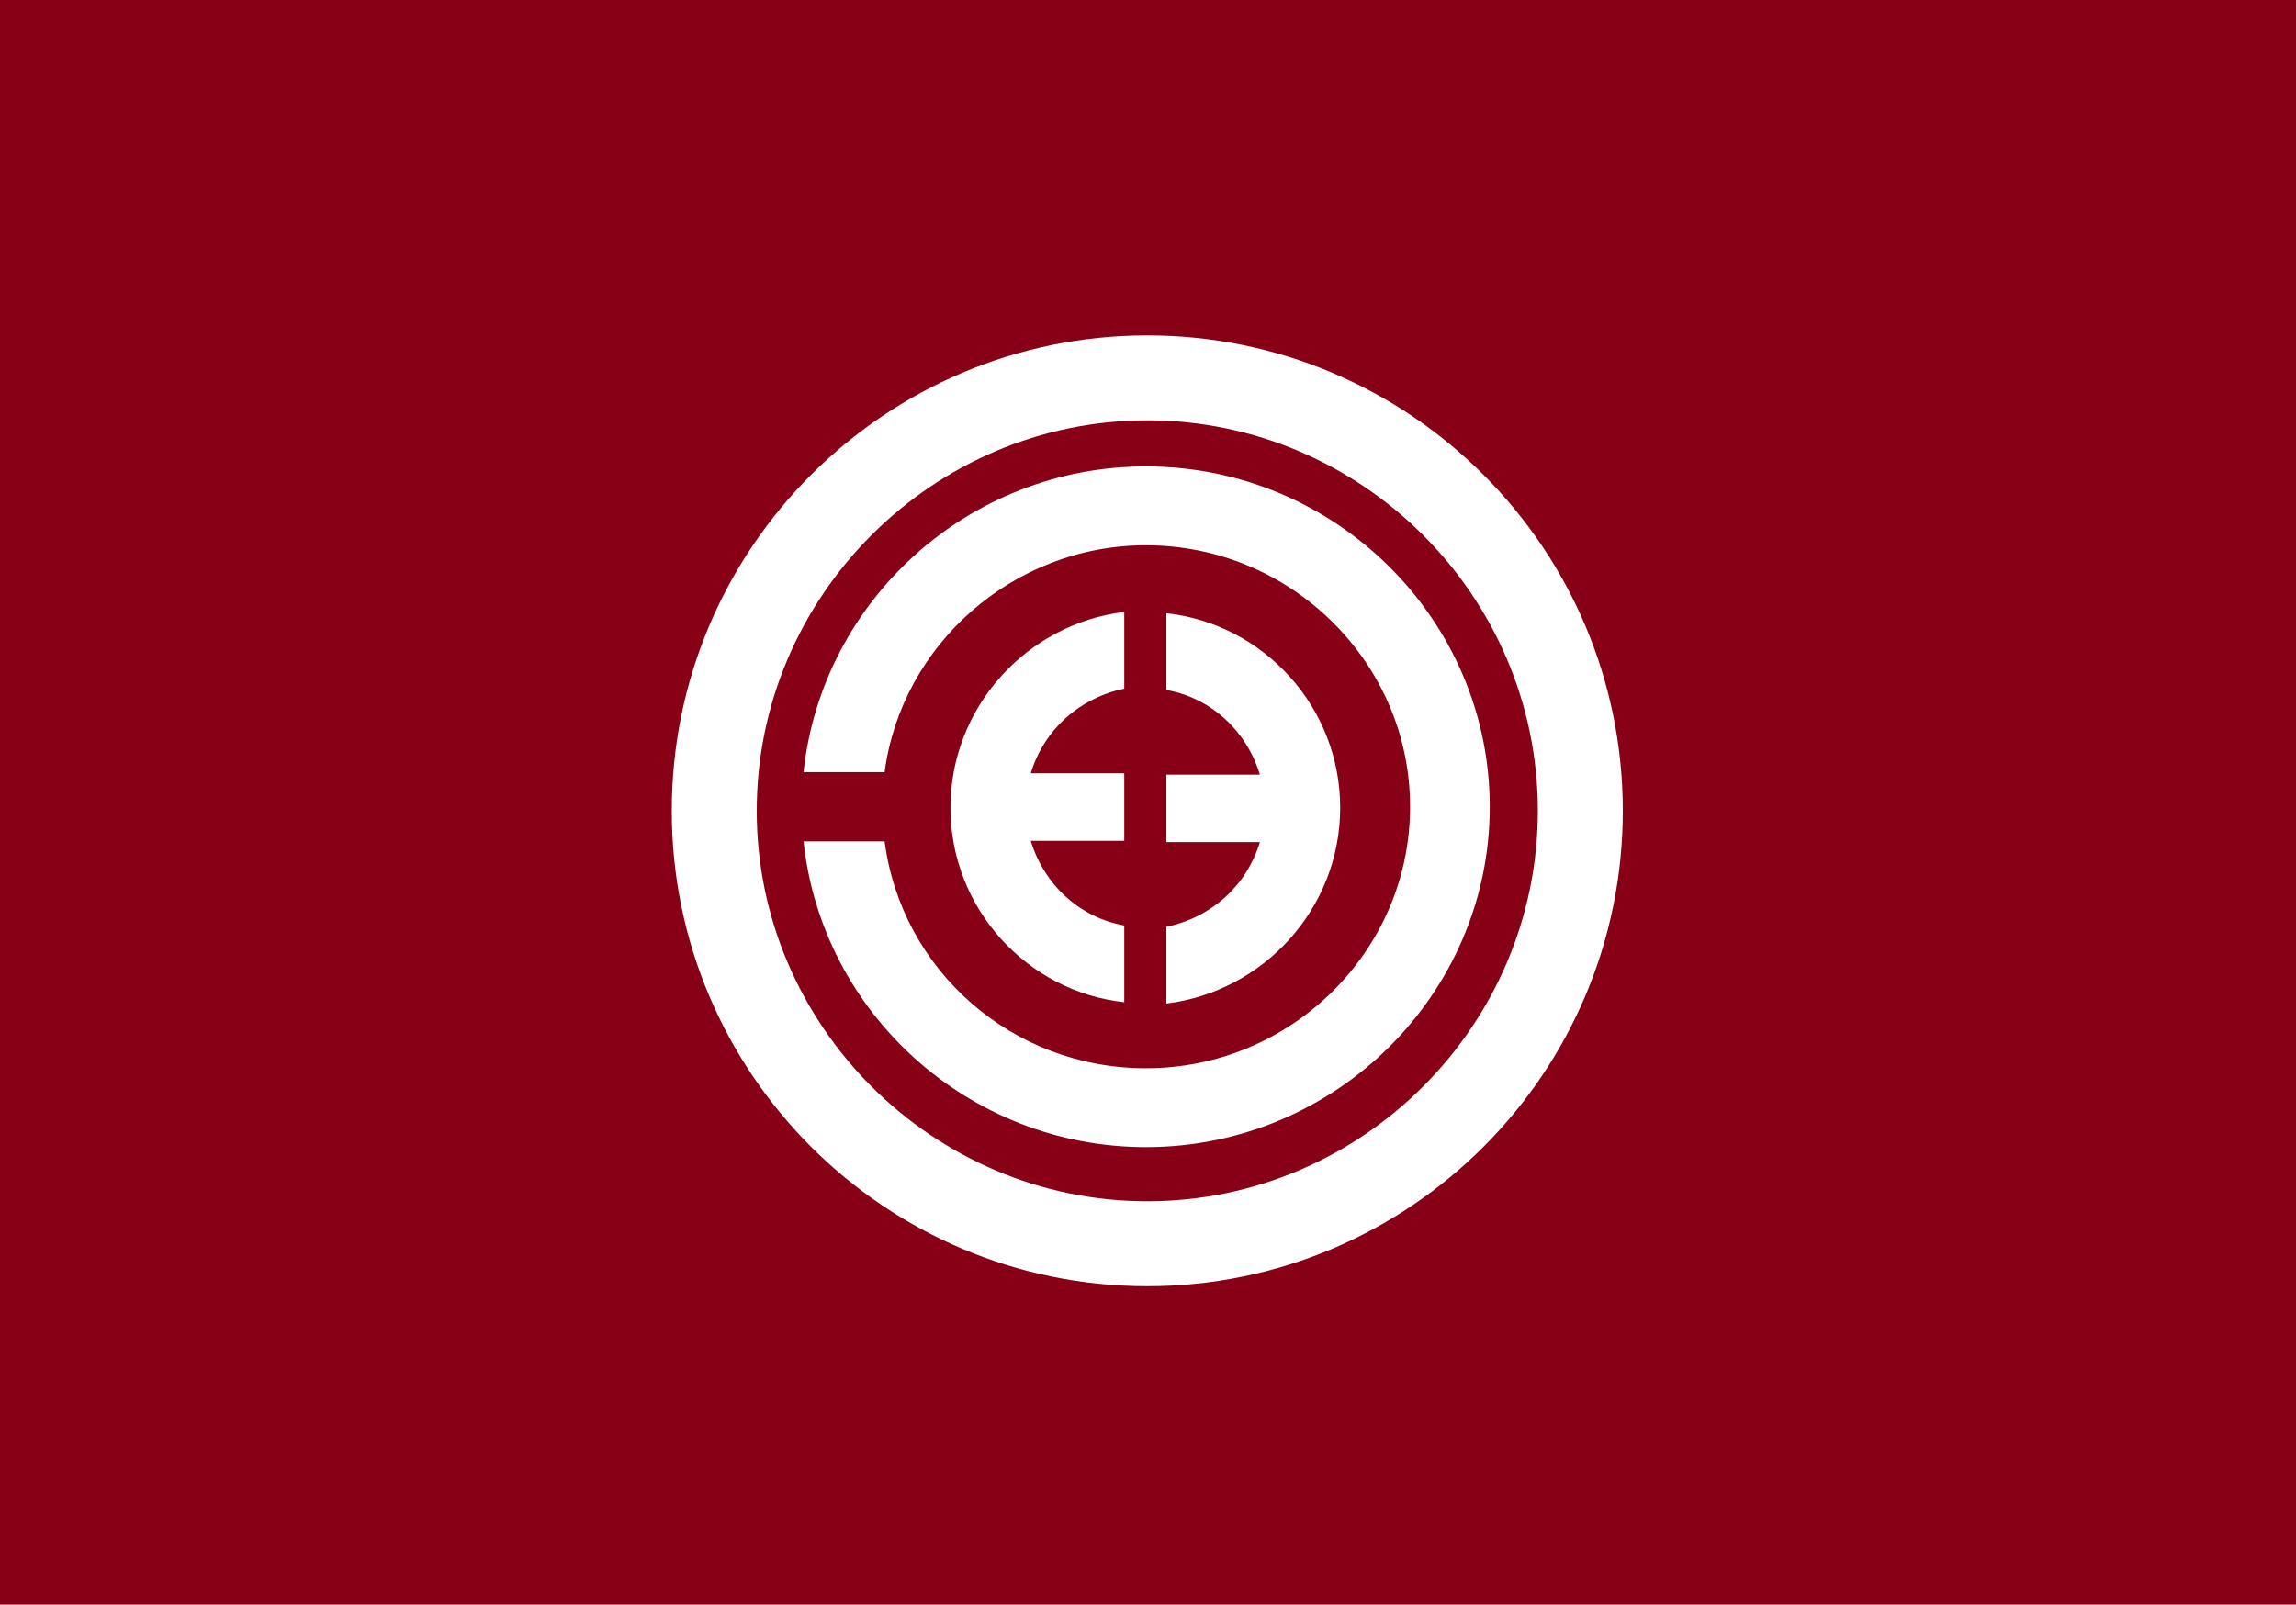
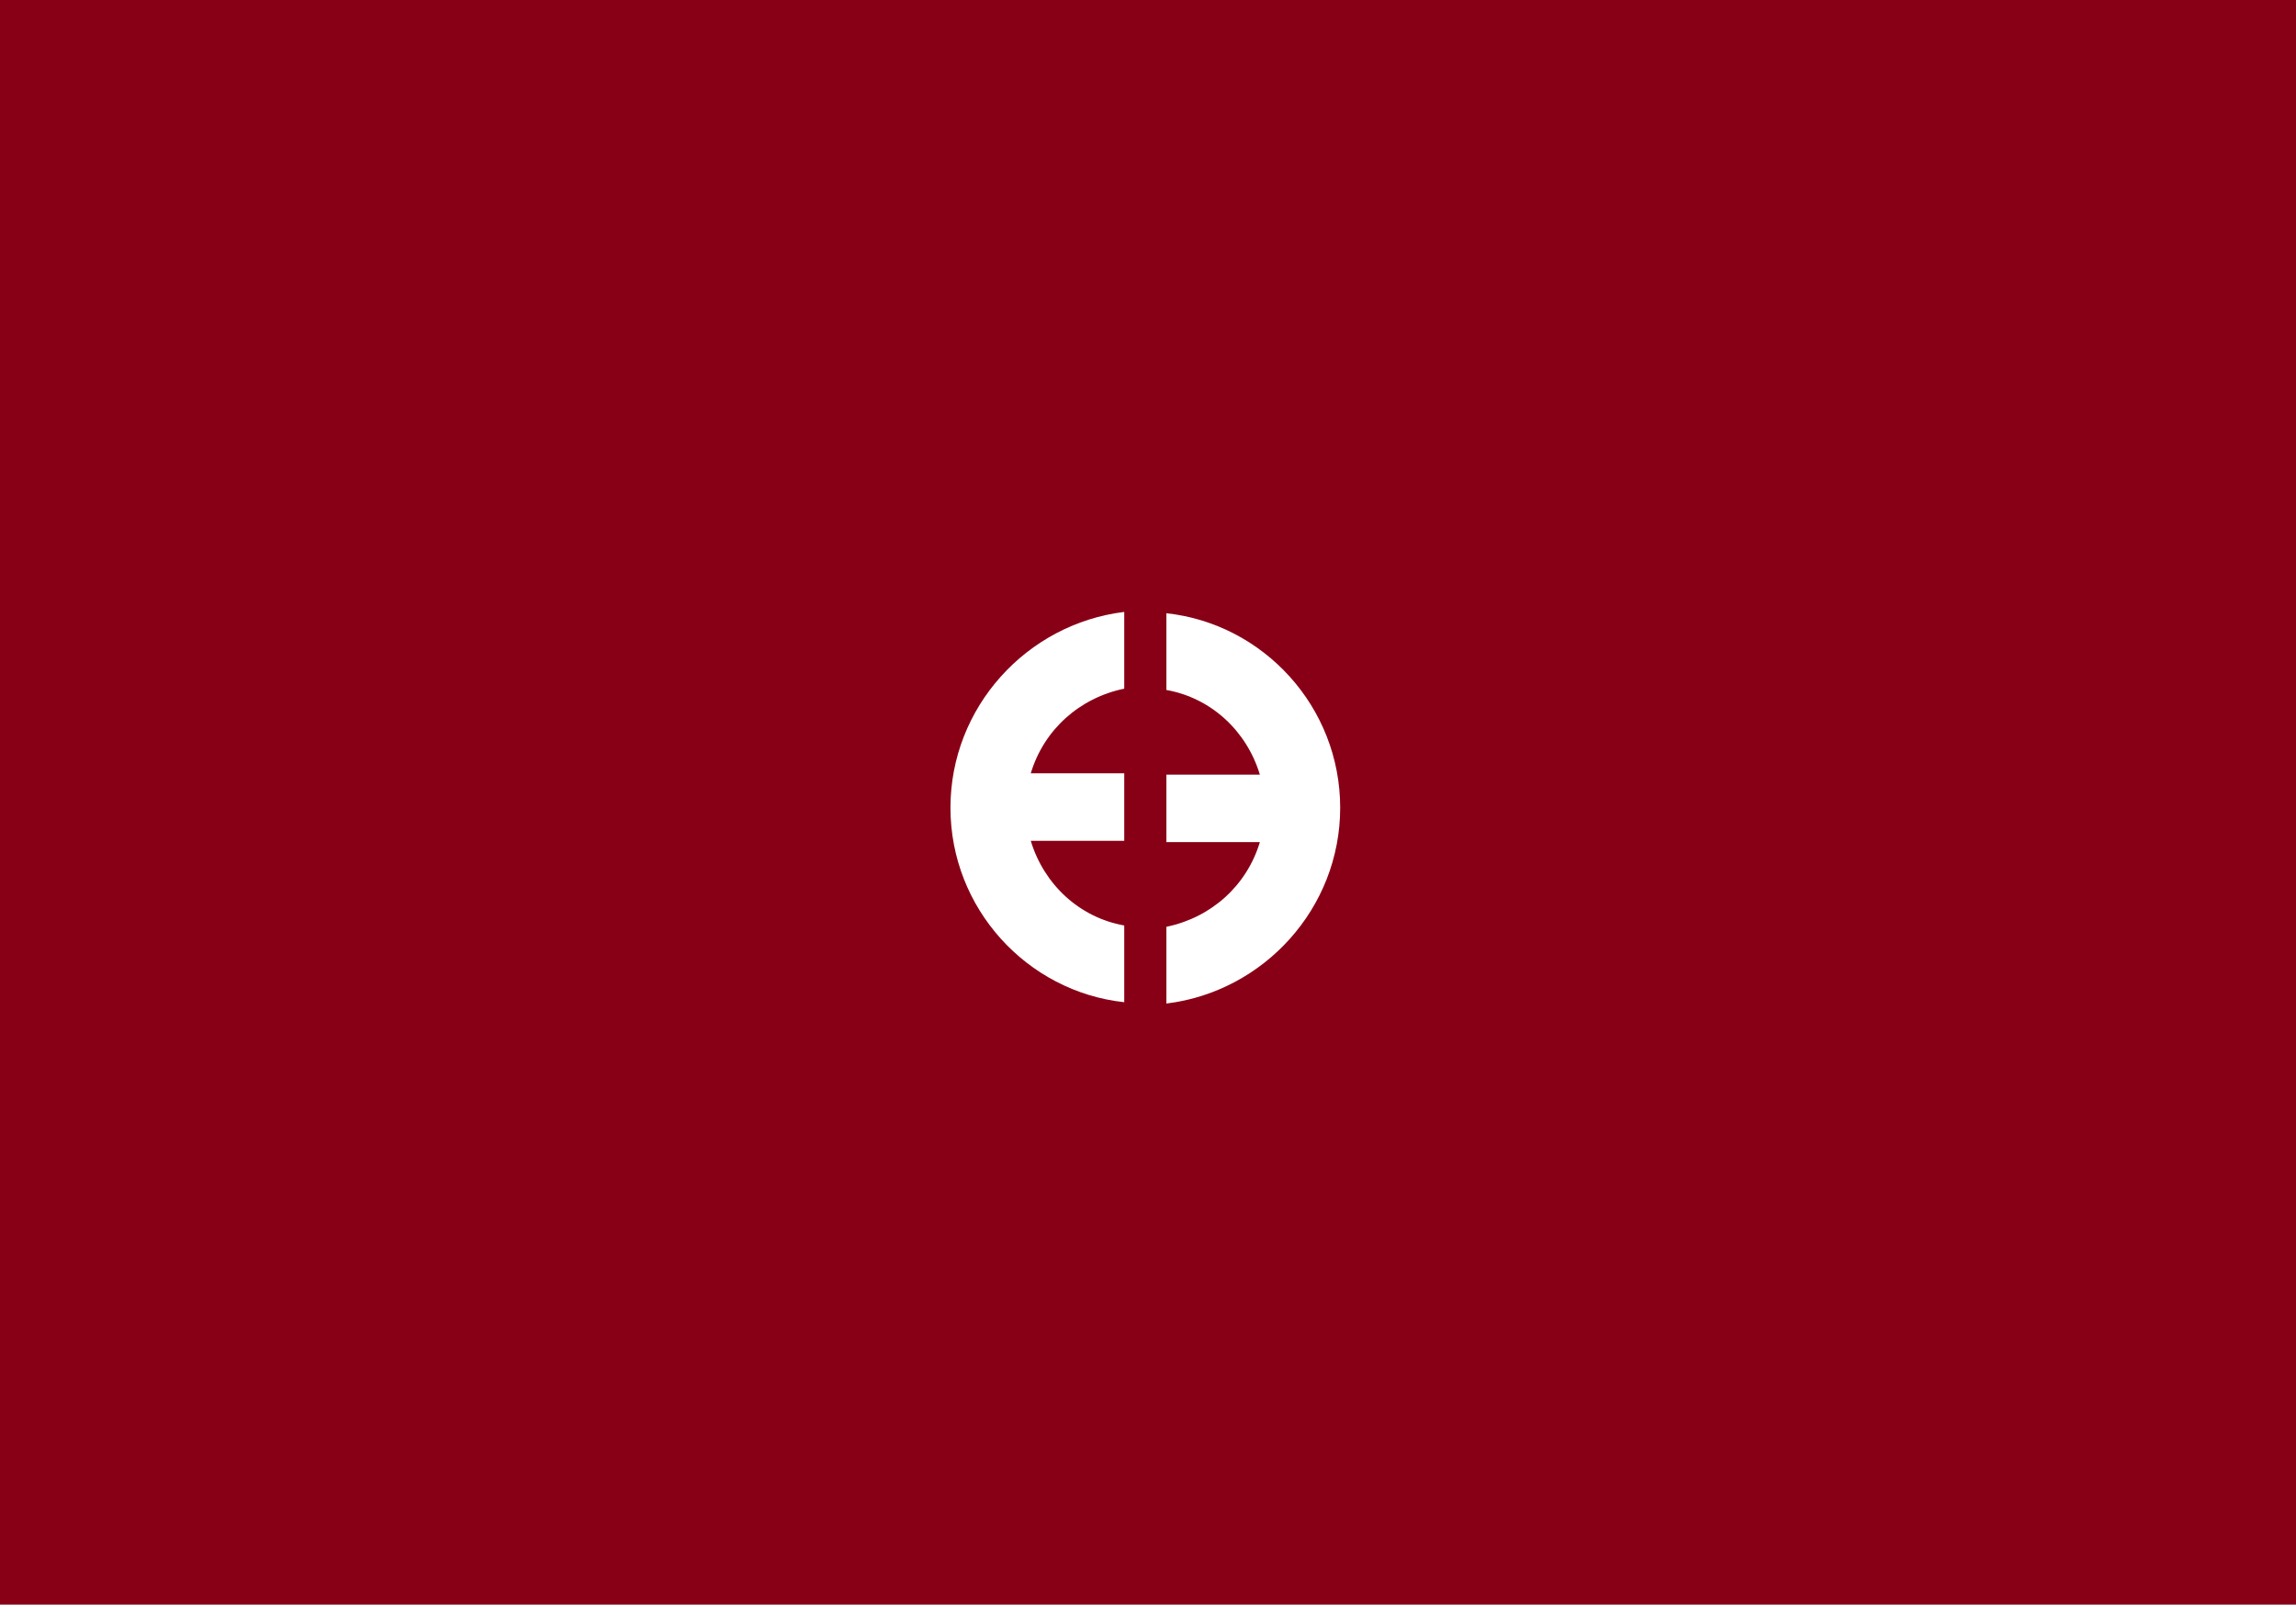
<svg xmlns="http://www.w3.org/2000/svg" xmlns:ns1="http://sodipodi.sourceforge.net/DTD/sodipodi-0.dtd" xmlns:ns2="http://www.inkscape.org/namespaces/inkscape" version="1.1" id="svg2" width="309" height="216" viewBox="0 0 309 216" ns1:docname="Flag_of_Toyokoro,_Hokkaido.svg" ns2:version="0.92.3 (2405546, 2018-03-11)">
  <defs id="defs6" />
  <ns1:namedview pagecolor="#ffffff" bordercolor="#666666" borderopacity="1" objecttolerance="10" gridtolerance="10" guidetolerance="10" ns2:pageopacity="0" ns2:pageshadow="2" ns2:window-width="1920" ns2:window-height="1017" id="namedview4" showgrid="false" ns2:zoom="1.8381877" ns2:cx="154.5" ns2:cy="108" ns2:window-x="-8" ns2:window-y="-8" ns2:window-maximized="1" ns2:current-layer="svg2" />
  <style id="style817" type="text/css">
	.st0{fill:#880015;}
	.st1{fill:#FFFFFF;}
</style>
  <g id="g848" transform="translate(8.866,-212.898)">
    <rect id="rect819" height="217.295" width="309.703" class="st0" x="-9.569" y="211.603" style="fill:#880016;fill-opacity:1;stroke-width:2.17" />
    <g id="g831" transform="translate(13.777,234.512)">
-       <path id="path821" d="m 131.761,151.526 c -35.309,0 -63.997,-28.688 -63.997,-63.997 0,-35.309 28.688,-63.997 63.997,-63.997 35.309,0 63.997,28.688 63.997,63.997 0,35.309 -28.688,63.997 -63.997,63.997 z m 52.562,-63.997 c 0,-28.889 -23.673,-52.562 -52.562,-52.562 -28.889,0 -52.562,23.673 -52.562,52.562 0,28.889 23.673,52.562 52.562,52.562 28.889,0 52.562,-23.673 52.562,-52.562 z" class="st1" ns2:connector-curvature="0" style="fill:#ffffff;stroke-width:2.006" />
-       <path id="path823" d="m 131.581,41.168 c -23.887,0 -43.635,18.066 -46.081,41.16 H 96.41 C 98.667,65.194 113.713,51.785 131.581,51.785 c 19.561,0 35.548,15.831 35.548,35.201 0,19.37 -15.987,35.201 -35.548,35.201 -18.056,0 -32.915,-13.223 -35.172,-30.544 H 85.501 c 2.445,23.095 22.194,41.16 46.081,41.16 25.579,0 46.269,-20.673 46.269,-45.817 0,-25.143 -20.689,-45.817 -46.269,-45.817 z" class="st1" ns2:connector-curvature="0" style="fill:#ffffff;stroke-width:1.872" />
      <g id="g829" transform="matrix(1.772,0,0,1.781,-3.176,3.409)">
        <path id="path825" d="M 74.4,55.9 C 71,55.3 68.3,52.8 67.3,49.5 h 7.1 v -5.1 h -7.1 c 1,-3.3 3.7,-5.7 7.1,-6.4 V 32.2 C 67,33.1 61.2,39.4 61.2,47 c 0,7.6 5.8,13.9 13.2,14.7 z" class="st1" ns2:connector-curvature="0" style="fill:#ffffff" />
        <path id="path827" d="m 77.6,32.3 v 5.8 c 3.4,0.6 6.1,3.1 7.1,6.4 h -7.1 v 5.1 h 7.1 c -1,3.3 -3.7,5.7 -7.1,6.4 v 5.8 C 85,60.9 90.8,54.6 90.8,47 90.8,39.4 85,33.1 77.6,32.3 Z" class="st1" ns2:connector-curvature="0" style="fill:#ffffff" />
      </g>
    </g>
  </g>
</svg>